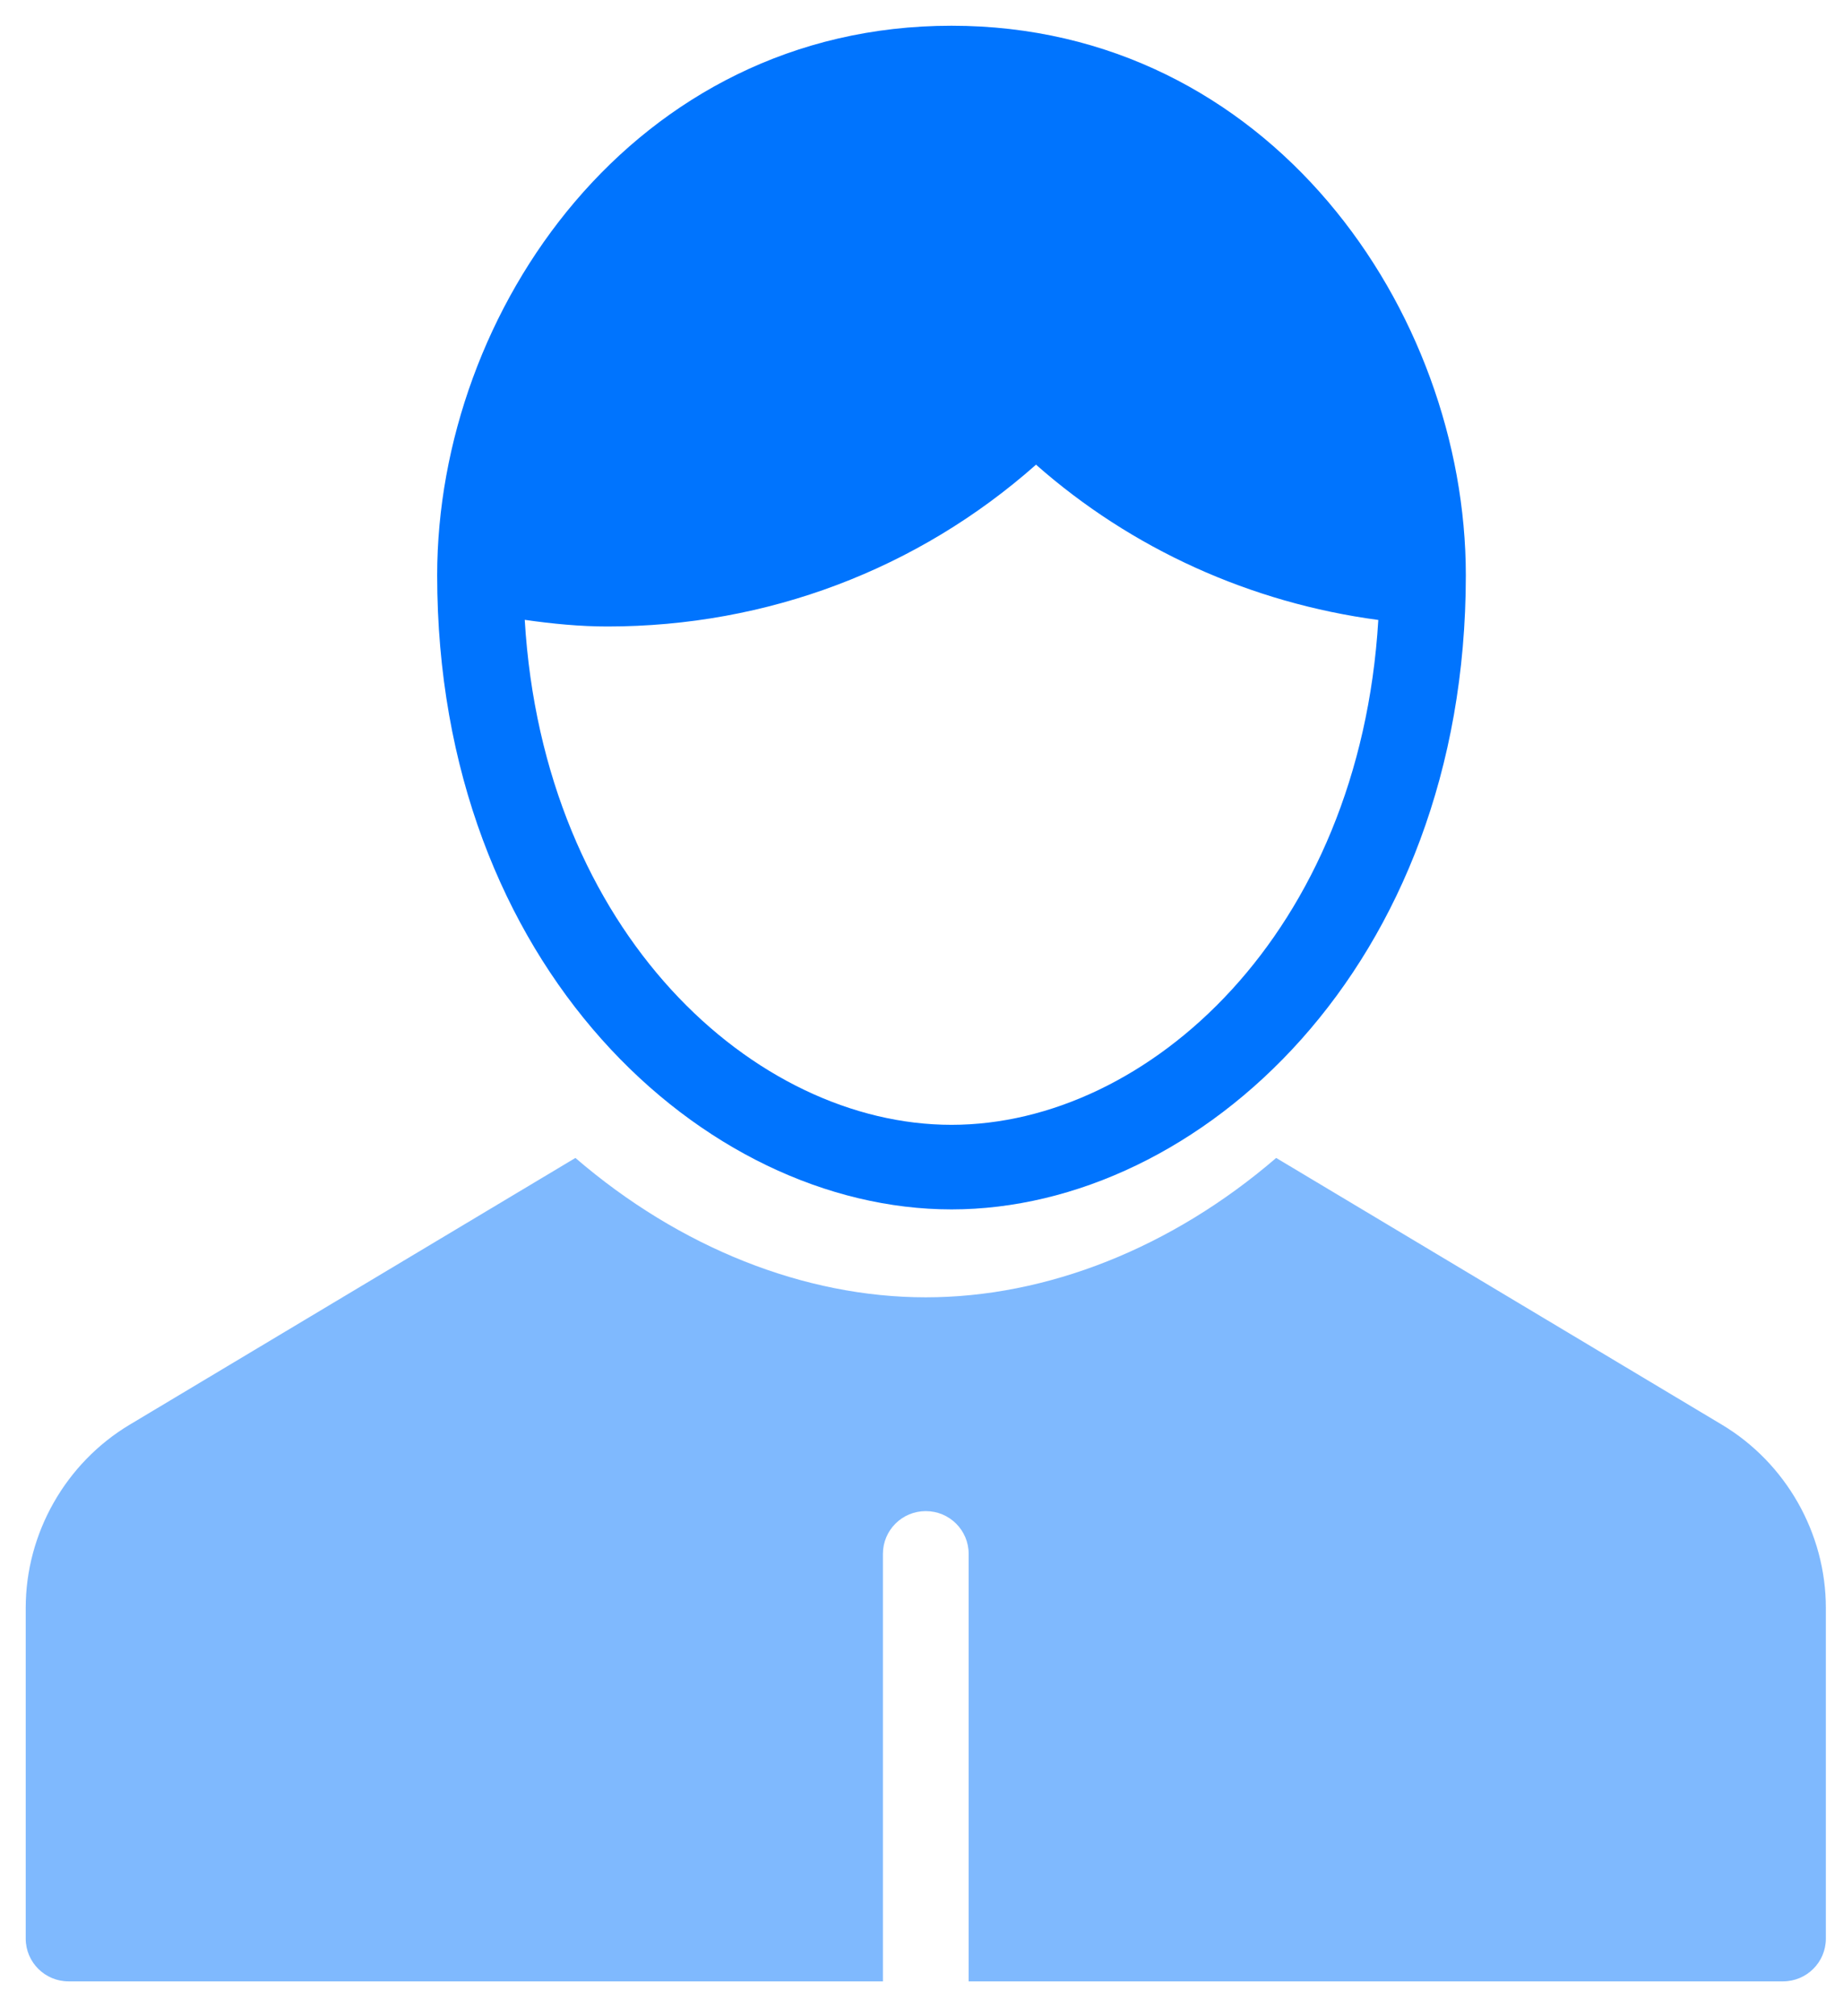
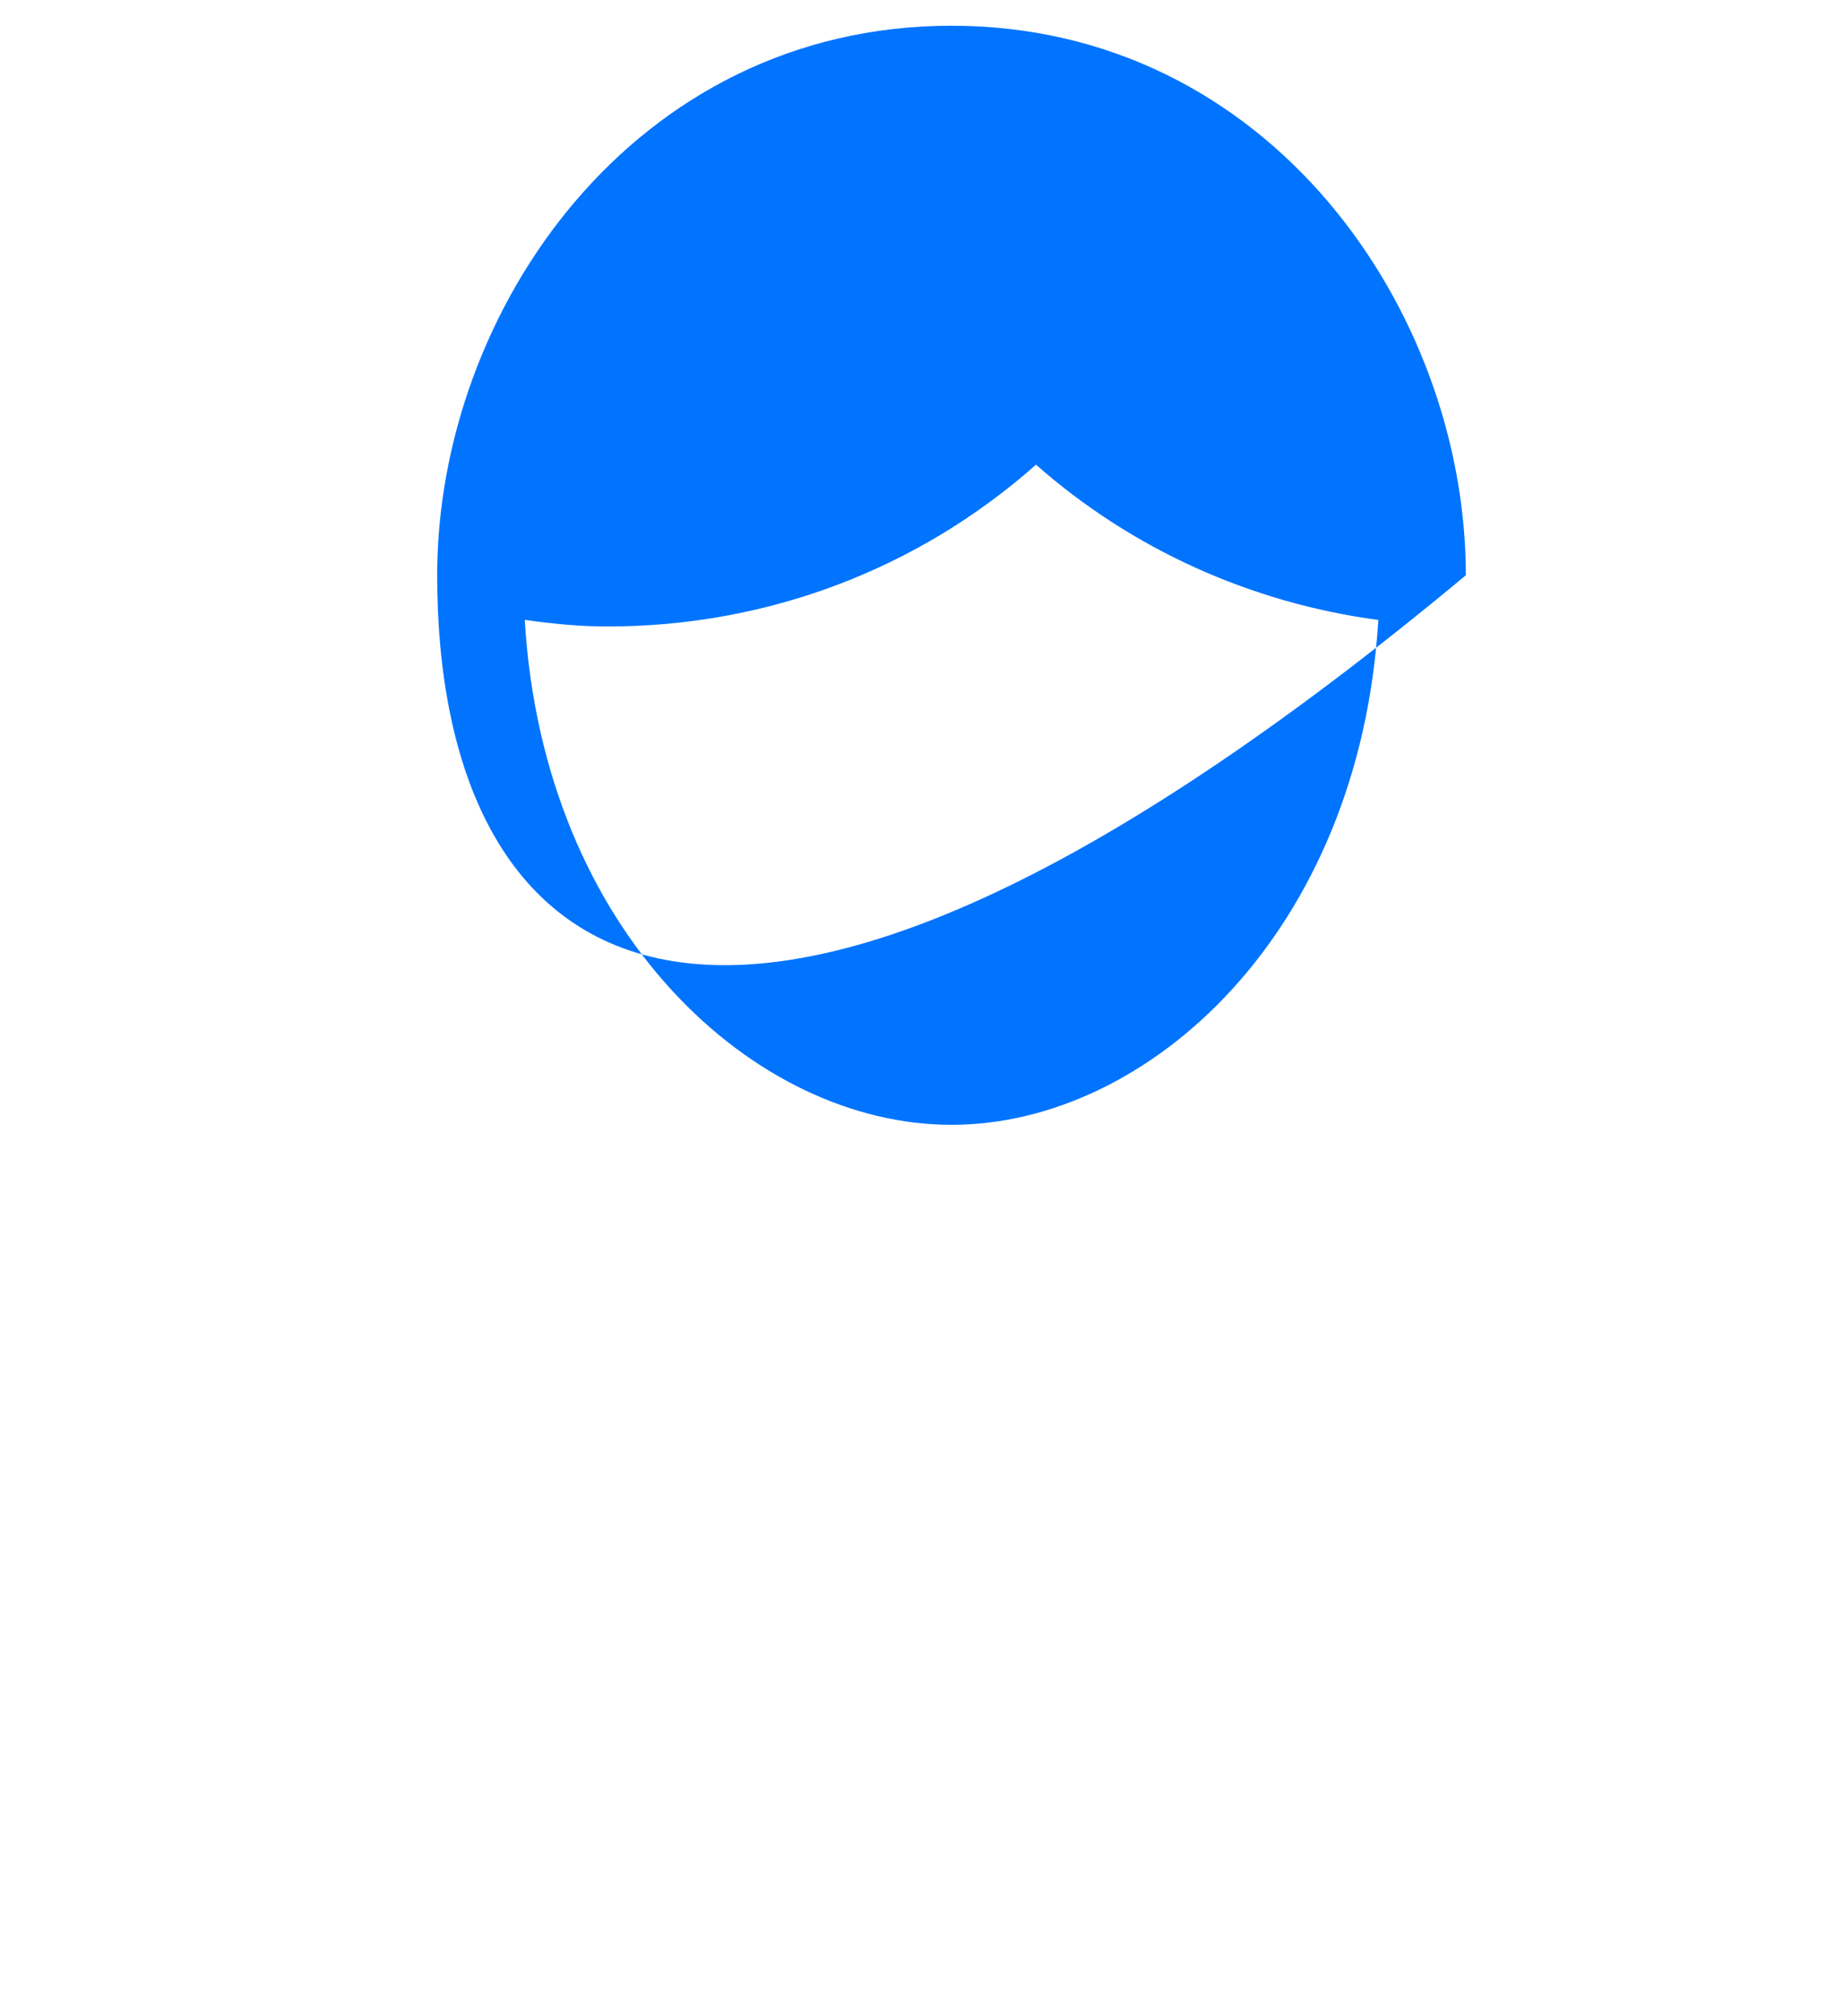
<svg xmlns="http://www.w3.org/2000/svg" width="43" height="47" viewBox="0 0 43 47" fill="none">
-   <path fill-rule="evenodd" clip-rule="evenodd" d="M10.2 13.414C10.2 7.251 14.788 0.6 22.2 0.6C29.612 0.6 34.2 7.251 34.2 13.414C34.2 22.547 27.971 28.2 22.2 28.2C16.429 28.2 10.2 22.547 10.2 13.414ZM12.243 14.453C12.677 21.751 17.607 26.228 22.2 26.228C26.793 26.228 31.722 21.752 32.158 14.456C29.183 14.058 26.403 12.803 24.172 10.835C21.416 13.274 17.901 14.608 14.171 14.608C13.534 14.608 12.892 14.546 12.243 14.453Z" fill="#0074FE" />
-   <path opacity="0.5" d="M40.173 33.219L29.775 27C27.338 29.097 24.425 30.25 21.6 30.25C18.775 30.25 15.862 29.097 13.425 27L3.027 33.219C1.53 34.114 0.6 35.752 0.6 37.492V45.203C0.6 45.754 1.048 46.2 1.6 46.2H20.6V36.231C20.6 35.68 21.047 35.235 21.6 35.235C22.153 35.235 22.6 35.68 22.6 36.231V46.2H41.6C42.152 46.2 42.6 45.754 42.6 45.203V37.492C42.6 35.752 41.67 34.114 40.173 33.219Z" fill="#0074FE" />
+   <path fill-rule="evenodd" clip-rule="evenodd" d="M10.2 13.414C10.2 7.251 14.788 0.6 22.2 0.6C29.612 0.6 34.2 7.251 34.2 13.414C16.429 28.2 10.2 22.547 10.2 13.414ZM12.243 14.453C12.677 21.751 17.607 26.228 22.2 26.228C26.793 26.228 31.722 21.752 32.158 14.456C29.183 14.058 26.403 12.803 24.172 10.835C21.416 13.274 17.901 14.608 14.171 14.608C13.534 14.608 12.892 14.546 12.243 14.453Z" fill="#0074FE" />
</svg>